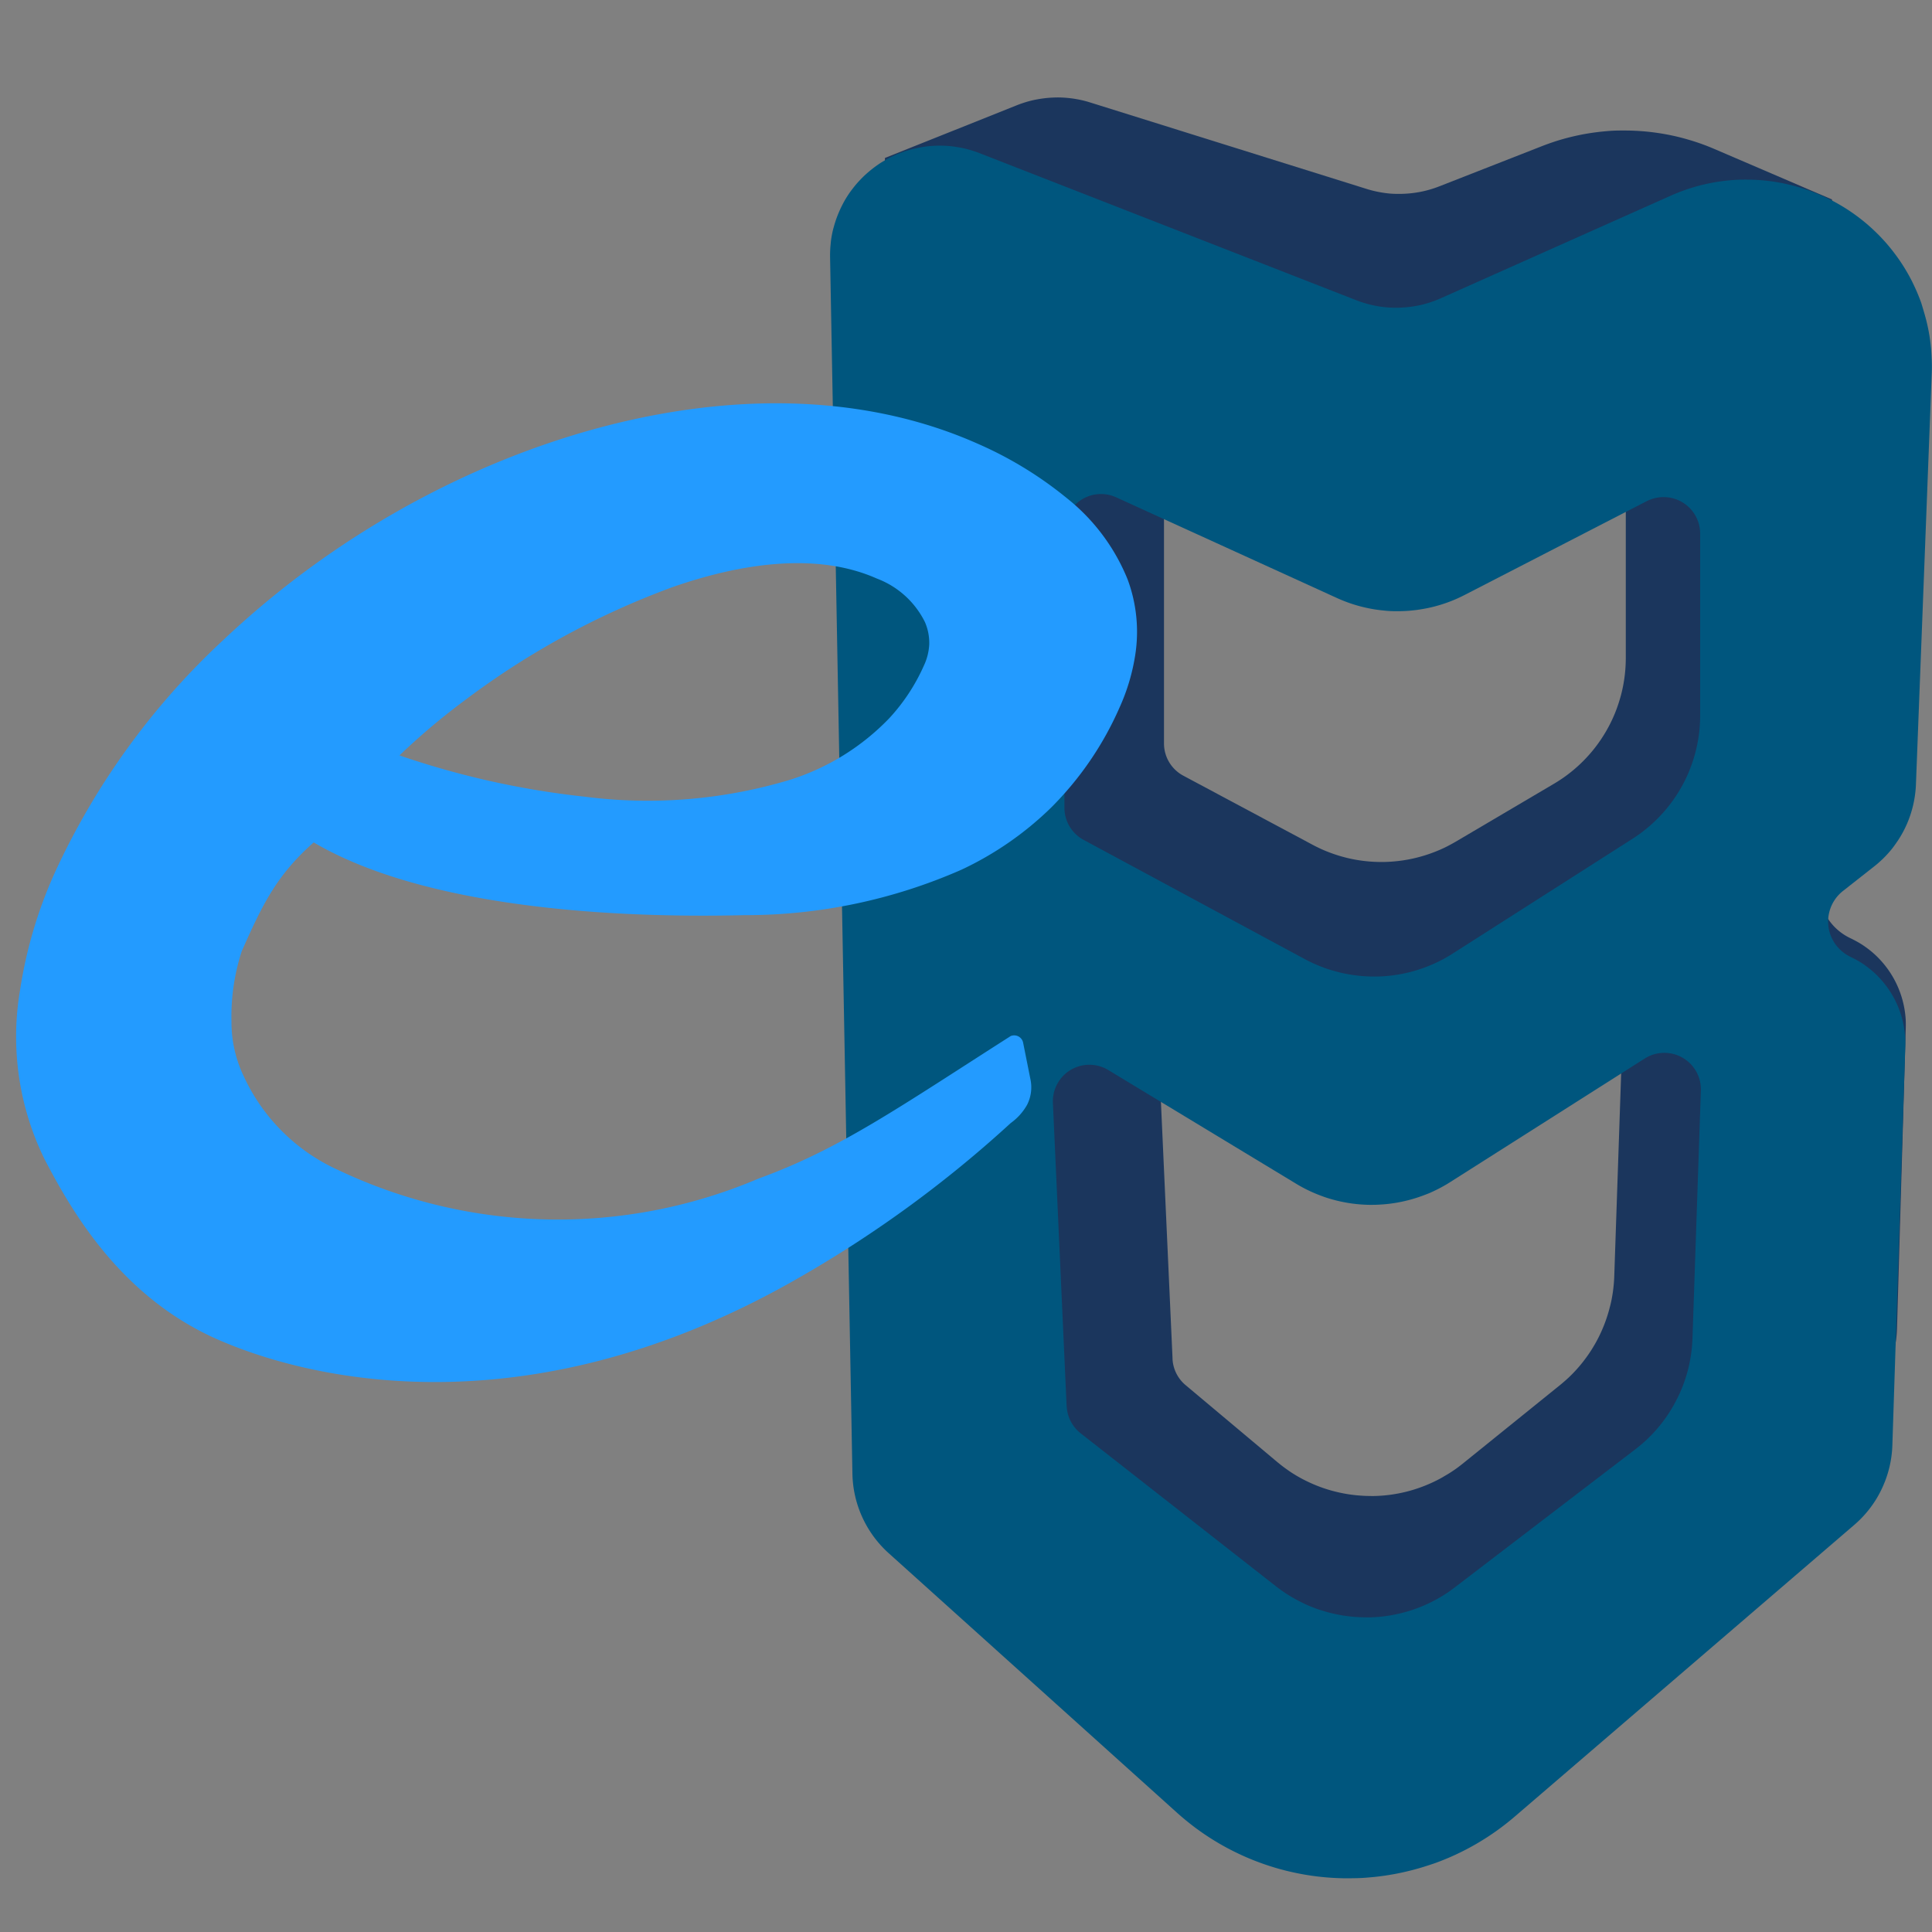
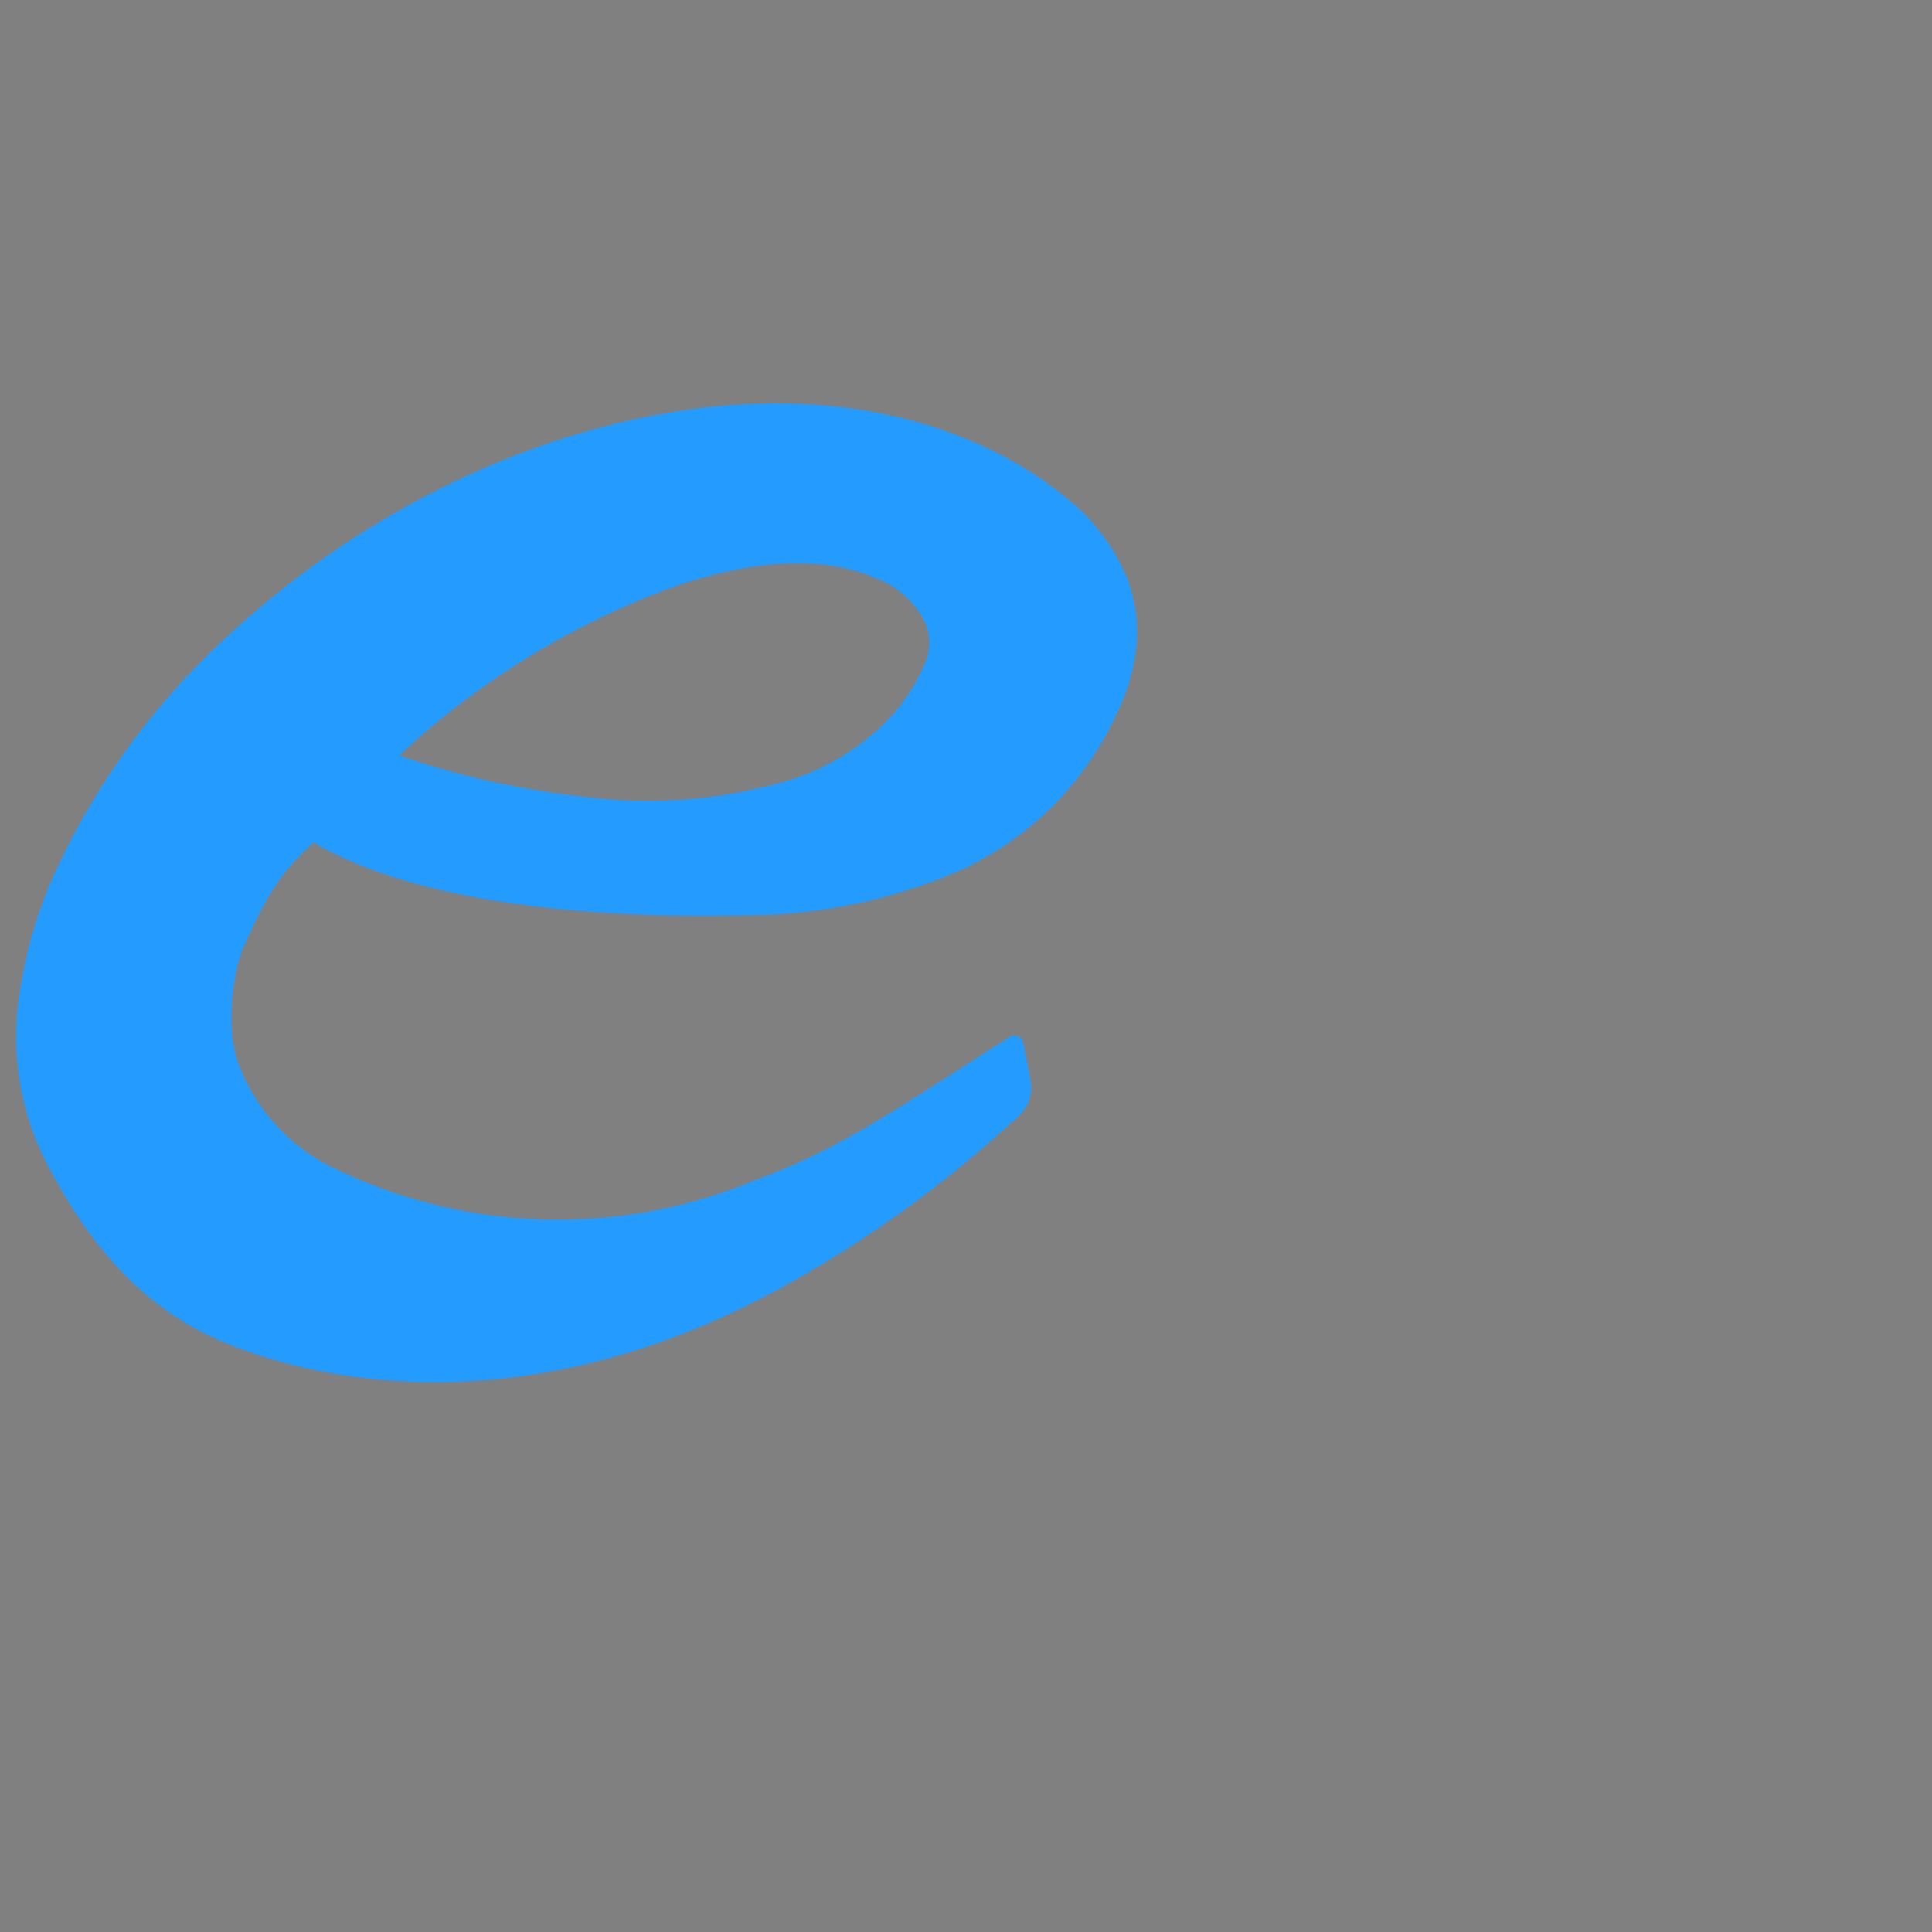
<svg xmlns="http://www.w3.org/2000/svg" width="108" height="108" viewBox="0 0 108 108">
  <rect x="0" y="0" width="108" height="108" fill="#808080" stroke="none" />
  <defs>
    <radialGradient id="a" cx="0.5" cy="0.5" r="0.396" gradientTransform="matrix(1, 0.032, -0.032, 1, 0.016, -0.016)" gradientUnits="objectBoundingBox">
      <stop offset="0" stop-color="#fff" />
      <stop offset="1" stop-color="#fff" stop-opacity="0" />
    </radialGradient>
    <clipPath id="c">
      <rect width="108" height="108" />
    </clipPath>
  </defs>
  <g id="b" clip-path="url(#c)">
    <ellipse cx="240" cy="220.5" rx="240" ry="220.5" transform="translate(-103 105)" fill="url(#a)" />
    <g transform="translate(-5.109 -34.012)">
      <g transform="translate(112.055 132.496) rotate(180)">
-         <path d="M2.027,74.958l16,14.405q.24.216.489.42t.507.4q.258.193.525.375t.541.351q.274.169.556.326t.57.3q.289.144.583.275t.6.248q.3.117.606.221t.615.194q.31.09.623.165t.63.137q.316.061.635.109t.64.08q.321.033.643.051t.644.022q.322,0,.645-.007t.644-.036q.321-.025.641-.065t.638-.094q.318-.054.633-.123t.627-.151q.312-.082.619-.179t.611-.207q.3-.11.6-.234t.59-.261q.292-.137.577-.287t.564-.313q.278-.163.549-.338t.533-.362q.262-.187.516-.386t.5-.409l18.975-16.3a6.187,6.187,0,0,0,.874-.925,6.14,6.14,0,0,0,.908-1.674,6.086,6.086,0,0,0,.181-.61,6.184,6.184,0,0,0,.117-.626,6.034,6.034,0,0,0,.051-.635l.489-16.8q.006-.194,0-.389t-.031-.388q-.022-.193-.059-.384t-.087-.38q-.05-.188-.114-.372t-.141-.363q-.077-.179-.166-.351t-.192-.339q-.1-.166-.215-.324t-.239-.308q-.125-.149-.26-.289t-.281-.27q-.145-.13-.3-.248t-.316-.226q-.163-.107-.332-.2T55.426,47h0a3.124,3.124,0,0,1-.558-.339,3.132,3.132,0,0,1-.249-.212,3.09,3.09,0,0,1-.225-.237,3.077,3.077,0,0,1-.368-.54,3.148,3.148,0,0,1-.139-.3,3.049,3.049,0,0,1-.107-.309,3.129,3.129,0,0,1-.073-.319,3.06,3.06,0,0,1,.054-1.3,3.051,3.051,0,0,1,.231-.611,3.084,3.084,0,0,1,.163-.284l3.79-5.848q.154-.238.286-.49t.24-.514q.108-.263.191-.534t.141-.549q.058-.278.089-.56t.037-.566q.006-.284-.015-.567t-.067-.563L54.387,5.7,47.808,2.876q-.283-.122-.572-.229t-.582-.2q-.294-.093-.592-.173t-.6-.144q-.3-.065-.605-.114t-.61-.085q-.306-.035-.614-.055T43.02,1.85q-.308-.005-.616,0t-.615.035q-.307.025-.612.065t-.609.094q-.3.055-.6.124t-.6.153q-.3.084-.588.182t-.579.21L32.44,4.969q-.241.094-.489.168t-.5.126q-.254.052-.511.083t-.516.04q-.259.009-.517,0t-.515-.047q-.257-.035-.509-.091t-.5-.133L12.921.279Q12.672.2,12.416.144T11.9.053q-.26-.034-.521-.047t-.523,0q-.262.01-.521.043T9.819.134q-.256.054-.507.131T8.819.438L1.453,3.381,0,70.271q0,.165,0,.329t.019.328q.014.164.037.327t.054.324q.032.161.072.321t.089.317q.049.157.106.311t.122.306q.065.151.139.3t.154.29q.081.143.17.282t.185.272q.1.134.2.262t.213.251q.11.123.226.239T2.027,74.958ZM17.051,20.522V36.113a2.042,2.042,0,0,0,1.08,1.8l7.224,3.861q.231.123.469.232t.482.2q.244.093.494.17t.5.138q.254.061.512.105t.518.072q.26.028.521.039t.523.006q.261-.005.522-.028t.519-.061q.259-.039.514-.094t.507-.127q.252-.071.5-.159t.487-.19q.24-.1.474-.221t.458-.251l5.491-3.238q.228-.135.448-.284t.428-.312q.209-.163.407-.339t.384-.365q.186-.189.36-.389t.334-.412q.16-.211.306-.432t.278-.451q.132-.23.248-.468t.217-.484q.1-.245.185-.5t.153-.508q.068-.256.119-.516t.085-.523q.034-.263.051-.527t.017-.53V21.078a2.077,2.077,0,0,0-.015-.25,2.046,2.046,0,0,0-.046-.246,1.983,1.983,0,0,0-.076-.239,2.051,2.051,0,0,0-.236-.441,2.058,2.058,0,0,0-.336-.371,2.039,2.039,0,0,0-.2-.152,2.007,2.007,0,0,0-.217-.126,2.043,2.043,0,0,0-1.7-.061l-6.305,2.623q-.187.078-.377.146t-.384.127q-.193.059-.389.108t-.394.089q-.2.039-.4.069t-.4.049q-.2.02-.4.029t-.4.009q-.2,0-.4-.011t-.4-.031q-.2-.02-.4-.05t-.4-.07q-.2-.04-.394-.09t-.389-.109q-.193-.059-.383-.128t-.376-.147l-7.555-3.168a2.042,2.042,0,0,0-2.832,1.883Zm.479,50-.774-17.1a2.039,2.039,0,0,1,.554-1.493,2,2,0,0,1,.2-.185,2.056,2.056,0,0,1,.72-.376,2.065,2.065,0,0,1,.538-.08,2.027,2.027,0,0,1,.54.065,2.051,2.051,0,0,1,.5.205l4.915,2.817q.241.138.49.259t.506.225q.257.1.52.19t.532.154q.269.068.541.118t.548.081q.275.031.552.044t.554.007q.277-.006.553-.031t.55-.069q.274-.044.544-.106t.535-.142q.265-.08.525-.178t.511-.214q.252-.115.5-.247t.478-.281l6.4-4.054a2.039,2.039,0,0,1,1.047-.317,2.045,2.045,0,0,1,.548.063,2.032,2.032,0,0,1,.263.086,2.076,2.076,0,0,1,.249.121,2.042,2.042,0,0,1,.23.154,2.069,2.069,0,0,1,.208.183,1.974,1.974,0,0,1,.181.21,2.034,2.034,0,0,1,.269.482,2.076,2.076,0,0,1,.083.264,2.051,2.051,0,0,1,.056.55L42.221,65.9q-.007.219-.027.437t-.05.435q-.031.217-.073.432t-.1.427q-.054.212-.119.422t-.141.415q-.076.205-.163.406t-.185.4q-.1.2-.206.386t-.226.375q-.118.184-.246.362t-.265.349q-.137.171-.283.334t-.3.318q-.155.155-.318.3t-.333.284l-5.439,4.391q-.137.11-.278.215t-.287.2q-.146.1-.3.19t-.3.177q-.154.085-.311.164t-.318.15q-.161.072-.324.137t-.33.123q-.166.058-.335.109t-.339.094q-.17.043-.343.079t-.346.064q-.174.029-.348.05t-.35.034q-.175.013-.351.019t-.352,0q-.176,0-.351-.011t-.351-.026q-.175-.017-.349-.041t-.347-.056q-.173-.032-.344-.071t-.341-.085q-.17-.047-.337-.1t-.332-.115q-.165-.061-.327-.129t-.321-.143q-.159-.075-.315-.156t-.308-.17q-.152-.088-.3-.183t-.292-.2q-.144-.1-.283-.208t-.274-.22l-5.107-4.285a2.013,2.013,0,0,1-.155-.144,2.018,2.018,0,0,1-.261-.332,2.042,2.042,0,0,1-.313-1Z" transform="translate(58.929 93.036) rotate(180)" fill="#1b365d" fill-rule="evenodd" />
-       </g>
+         </g>
      <g transform="translate(113.109 139.011) rotate(180)">
-         <path d="M3.276,78.681l16.107,14.5q.24.216.489.42t.507.4q.258.193.525.375t.541.351q.274.169.556.326t.57.3q.289.144.583.275t.595.248q.3.117.606.221t.615.194q.31.09.623.165t.63.137q.316.062.635.109t.64.08q.321.033.643.051t.644.022q.322,0,.645-.007t.644-.036q.321-.025.641-.065t.638-.094q.318-.054.633-.123t.627-.151q.312-.083.619-.179T33.841,96q.3-.11.6-.234t.589-.261q.292-.137.577-.287t.564-.313q.278-.163.549-.338t.533-.362q.262-.187.516-.386t.5-.409L57.253,77.1a6.12,6.12,0,0,0,.459-.438,6.05,6.05,0,0,0,.411-.483,6.168,6.168,0,0,0,.36-.523,6.057,6.057,0,0,0,.3-.557,6.1,6.1,0,0,0,.427-1.193,6.132,6.132,0,0,0,.172-1.255l.724-22.288q.007-.194,0-.389t-.03-.388q-.022-.194-.058-.385t-.085-.38q-.05-.188-.113-.373t-.14-.364q-.076-.179-.165-.352t-.191-.34q-.1-.166-.215-.324t-.238-.308q-.125-.15-.259-.29t-.28-.27q-.145-.13-.3-.25t-.316-.227q-.162-.108-.332-.2t-.346-.179h0a2.157,2.157,0,0,1-.465-.3,2.1,2.1,0,0,1-.2-.19,2.188,2.188,0,0,1-.175-.214,2.155,2.155,0,0,1-.147-.235,2.249,2.249,0,0,1-.115-.251,2.189,2.189,0,0,1-.131-.536,2.183,2.183,0,0,1,.43-1.562,2.243,2.243,0,0,1,.181-.209,2.133,2.133,0,0,1,.206-.184l1.747-1.375q.13-.1.255-.212t.243-.225q.118-.116.23-.238t.217-.25q.105-.128.2-.262t.189-.272q.091-.139.174-.282t.159-.291q.075-.148.143-.3t.126-.307q.059-.155.109-.313t.092-.318q.042-.161.075-.323t.057-.327q.024-.164.04-.329t.022-.331l.885-23.024q.013-.328,0-.657t-.037-.656q-.029-.327-.078-.652t-.12-.646q-.07-.321-.161-.637T61,8.8q-.11-.31-.24-.612t-.278-.6q-.148-.293-.315-.577t-.351-.555q-.185-.272-.386-.532t-.418-.507q-.217-.247-.45-.479t-.479-.45q-.247-.217-.507-.418t-.532-.386q-.272-.184-.556-.351t-.576-.315q-.293-.148-.6-.278t-.612-.24q-.309-.11-.626-.2t-.637-.161q-.321-.07-.646-.12t-.652-.079q-.328-.029-.656-.037t-.657,0q-.328.013-.656.046t-.651.087q-.324.054-.644.128t-.635.169q-.315.095-.623.209t-.608.248L34.131,8.535q-.277.123-.565.218t-.584.162q-.3.066-.6.1t-.6.044q-.3.007-.605-.016t-.6-.076q-.3-.053-.59-.135t-.574-.192L8.358.42Q8.183.352,8,.294T7.643.19Q7.461.144,7.276.109T6.905.05Q6.719.026,6.531.013T6.156,0q-.188,0-.375.01T5.407.043Q5.22.065,5.035.1T4.668.177q-.182.045-.362.1T3.951.4Q3.775.466,3.6.544T3.267.709Q3.1.8,2.94.894T2.626,1.1q-.154.107-.3.224t-.287.242q-.14.125-.272.259T1.51,2.1q-.123.142-.238.29t-.22.3q-.105.156-.2.317T.67,3.342q-.085.167-.16.34T.37,4.03q-.064.177-.118.357t-.1.363q-.042.183-.073.368T.033,5.49q-.02.187-.028.375T0,6.24l1.249,68a6.131,6.131,0,0,0,2.026,4.441ZM13.1,21.517V37.008a2.043,2.043,0,0,0,1.073,1.8l12.357,6.661q.239.129.486.241t.5.208q.254.1.514.175t.524.141q.264.062.532.105t.538.07q.27.026.542.034t.543,0q.271-.01.541-.038t.537-.074q.268-.046.531-.109t.523-.145q.259-.081.512-.179t.5-.212q.246-.114.484-.245t.467-.277l10.067-6.428q.216-.138.422-.289t.4-.315q.2-.164.383-.339t.361-.363q.175-.187.338-.385t.313-.405q.15-.207.287-.424t.26-.441q.123-.225.232-.456t.2-.47q.094-.238.173-.482t.142-.492q.064-.248.112-.5t.08-.506q.032-.254.048-.51t.016-.512V21.688a2.031,2.031,0,0,0-.017-.26,2,2,0,0,0-.049-.256,2.031,2.031,0,0,0-.082-.248,2.08,2.08,0,0,0-.113-.235,2.053,2.053,0,0,0-.311-.418,2.024,2.024,0,0,0-.193-.176,2.047,2.047,0,0,0-.445-.271,2.042,2.042,0,0,0-1.528-.056,2.053,2.053,0,0,0-.239.1L35.465,25.12q-.205.105-.416.2t-.426.175q-.216.082-.435.151t-.443.126q-.223.057-.45.1t-.455.076q-.228.031-.458.05t-.46.024q-.231.005-.461,0T31,25.992q-.23-.021-.458-.054t-.454-.08q-.226-.046-.449-.105t-.442-.13q-.219-.071-.434-.155t-.425-.179L15.993,19.659a2.042,2.042,0,0,0-2.89,1.858Zm.123,48.947-.767-16.952A2.044,2.044,0,0,1,12.7,52.45a2.074,2.074,0,0,1,.147-.233,2.047,2.047,0,0,1,.177-.211,2.1,2.1,0,0,1,.2-.185,2.067,2.067,0,0,1,.473-.281,2,2,0,0,1,.26-.09,2.029,2.029,0,0,1,.27-.054,2.061,2.061,0,0,1,.275-.018,2.107,2.107,0,0,1,.275.02,2.027,2.027,0,0,1,.27.057,2,2,0,0,1,.26.092,2.06,2.06,0,0,1,.245.127l10.5,6.355q.121.074.245.143t.25.134q.126.065.254.125t.258.116q.13.056.262.107t.266.1q.134.047.269.089t.272.079q.137.038.275.07t.277.06q.139.028.279.051t.28.041q.141.018.282.031t.283.021q.142.009.283.012t.283,0q.142,0,.283-.008t.283-.018q.141-.011.282-.027t.281-.038q.14-.021.28-.047t.278-.057q.138-.031.276-.066t.273-.076q.136-.04.27-.085t.267-.094q.133-.05.264-.1t.26-.113q.129-.059.256-.122t.252-.131q.125-.068.247-.139t.242-.148l10.877-6.909a2.078,2.078,0,0,1,.243-.132,2.044,2.044,0,0,1,.529-.16,2.047,2.047,0,0,1,1.088.123,2.06,2.06,0,0,1,.479.274,2.044,2.044,0,0,1,.208.183,2.04,2.04,0,0,1,.45.692,2.025,2.025,0,0,1,.13.537,2,2,0,0,1,.009.277l-.468,13.845q-.008.226-.028.451t-.053.448q-.032.223-.077.445t-.1.44q-.057.219-.126.433t-.15.426q-.081.211-.173.417t-.2.407q-.1.2-.218.4t-.239.383q-.125.188-.26.369t-.28.354q-.145.173-.3.338t-.317.321q-.163.156-.335.3t-.351.284L34.928,80.589q-.134.1-.271.2t-.279.188q-.142.091-.287.176t-.294.164q-.149.079-.3.152t-.306.139q-.155.066-.312.126t-.317.114q-.159.054-.321.1t-.325.087q-.163.04-.328.074t-.331.06q-.166.027-.333.047t-.335.032q-.168.013-.336.019t-.336,0q-.168,0-.336-.009t-.336-.022q-.168-.015-.334-.037t-.333-.05q-.166-.028-.33-.064t-.327-.077q-.163-.042-.324-.091t-.32-.1q-.159-.056-.315-.117t-.31-.13q-.154-.068-.3-.143t-.3-.155q-.148-.08-.292-.167t-.285-.179q-.141-.092-.277-.19t-.269-.2L14.007,71.98a2.146,2.146,0,0,1-.165-.145,2.062,2.062,0,0,1-.28-.338,2.036,2.036,0,0,1-.2-.39,2.04,2.04,0,0,1-.068-.209,2.063,2.063,0,0,1-.045-.215A2.041,2.041,0,0,1,13.226,70.465Z" transform="translate(61.598 96.857) rotate(180)" fill="#00567e" fill-rule="evenodd" />
-       </g>
+         </g>
      <path d="M38.712,10.3a4.941,4.941,0,0,0-3.44-1.126c-3.467,0-7.035,2.068-10.249,5.095A45.157,45.157,0,0,0,16.95,24.856a37.484,37.484,0,0,0-2.023,4.194,47.475,47.475,0,0,0,10.383-2.1,27.579,27.579,0,0,0,10.1-5.528,13.192,13.192,0,0,0,3.666-5.39,10.7,10.7,0,0,0,.575-3.5,3.135,3.135,0,0,0-.205-1.178A2.909,2.909,0,0,0,38.712,10.3ZM11.759,13.528C18.726,5.5,27.975.006,37.341,0h0a21.308,21.308,0,0,1,5.792.75,11.13,11.13,0,0,1,4.96,2.771A8.4,8.4,0,0,1,50.2,7.216a11.252,11.252,0,0,1,.39,3.021,18.222,18.222,0,0,1-1.222,6.677,18.213,18.213,0,0,1-3.163,5.2A29.972,29.972,0,0,1,36.16,29.365c-7.654,3.629-16.934,6.834-23.635,6.076-1.171,2.562-1.2,4.435-1.2,7.184A11.8,11.8,0,0,0,12.4,46.452a6.972,6.972,0,0,0,1.879,2.521,10.614,10.614,0,0,0,6.978,2.632,28.6,28.6,0,0,0,21.618-9.122c3.465-3.341,5.5-6.751,9.626-13a.511.511,0,0,1,.8.077l1.209,1.707a2.156,2.156,0,0,1,.391,1.347,3.153,3.153,0,0,1-.421,1.308,65.835,65.835,0,0,1-7.253,12.651c-10.063,13.86-22.3,16.373-28.254,16.419S8.576,59.771,6.039,57.767A15.519,15.519,0,0,1,.893,49.646,25.033,25.033,0,0,1,0,42.854,41.154,41.154,0,0,1,3.3,27.19,50.631,50.631,0,0,1,11.759,13.528Z" transform="matrix(0.914, 0.407, -0.407, 0.914, 25.621, 43.613)" fill="#239bff" fill-rule="evenodd" />
    </g>
  </g>
</svg>